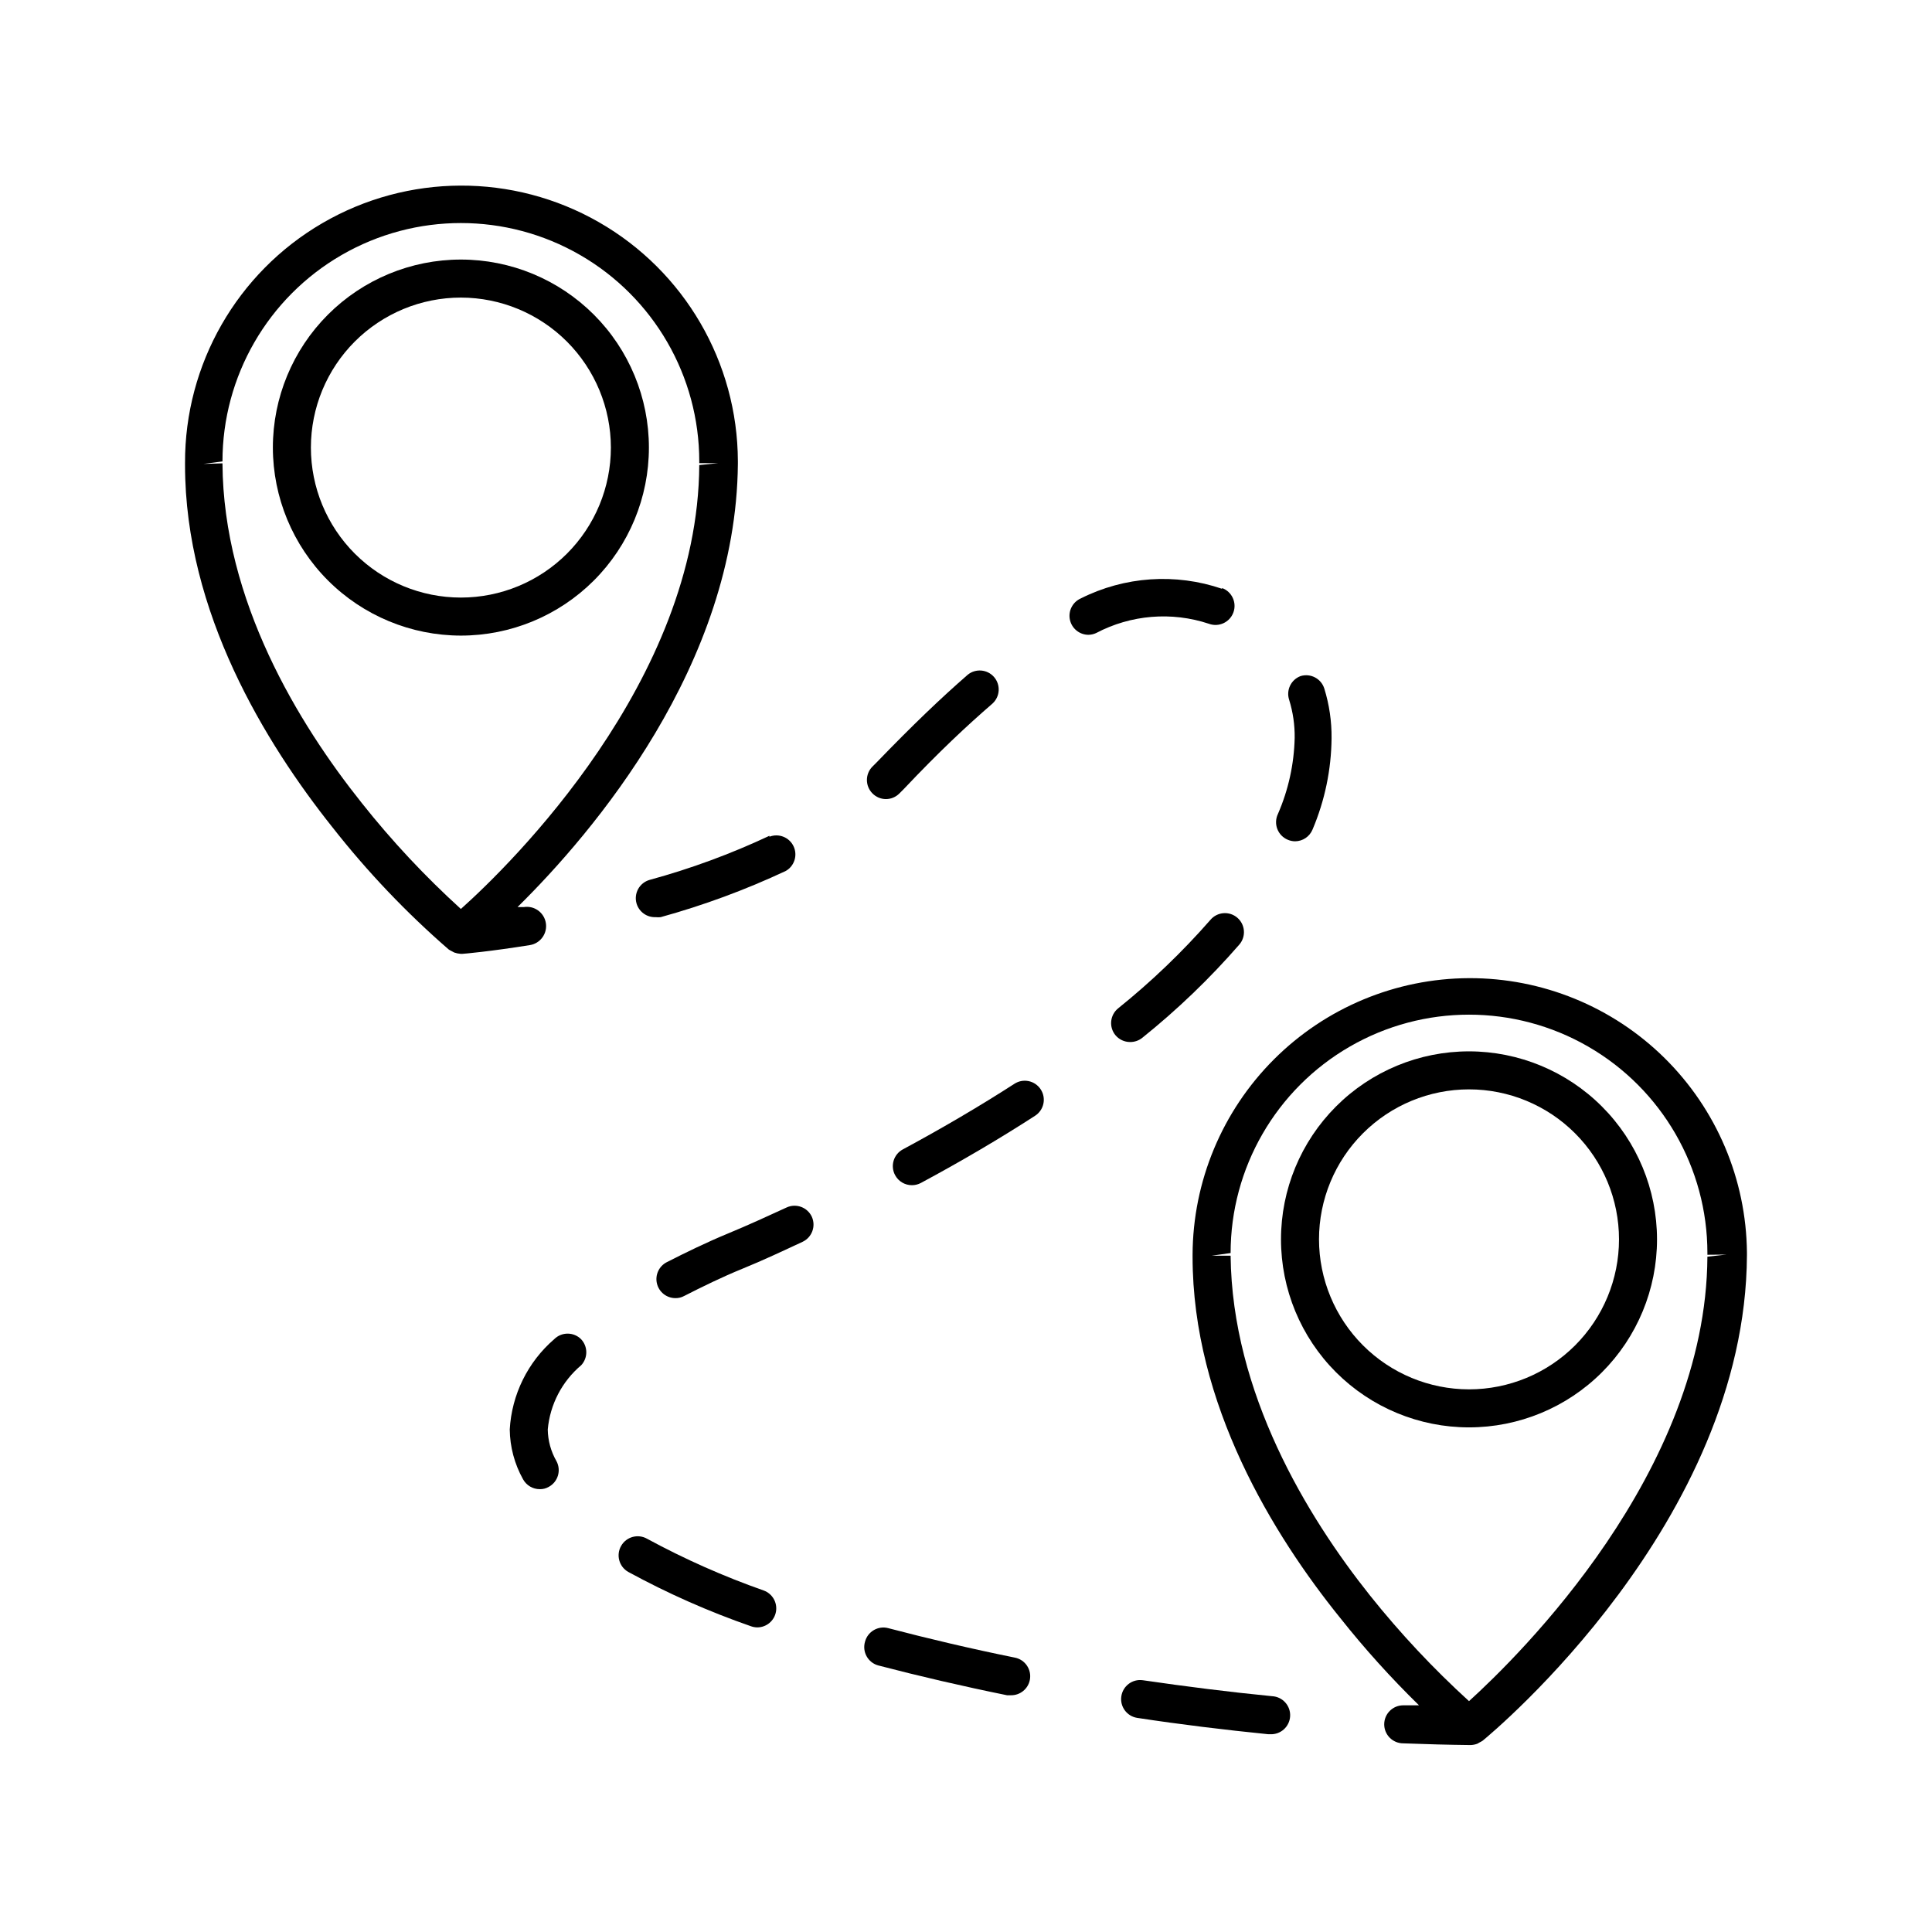
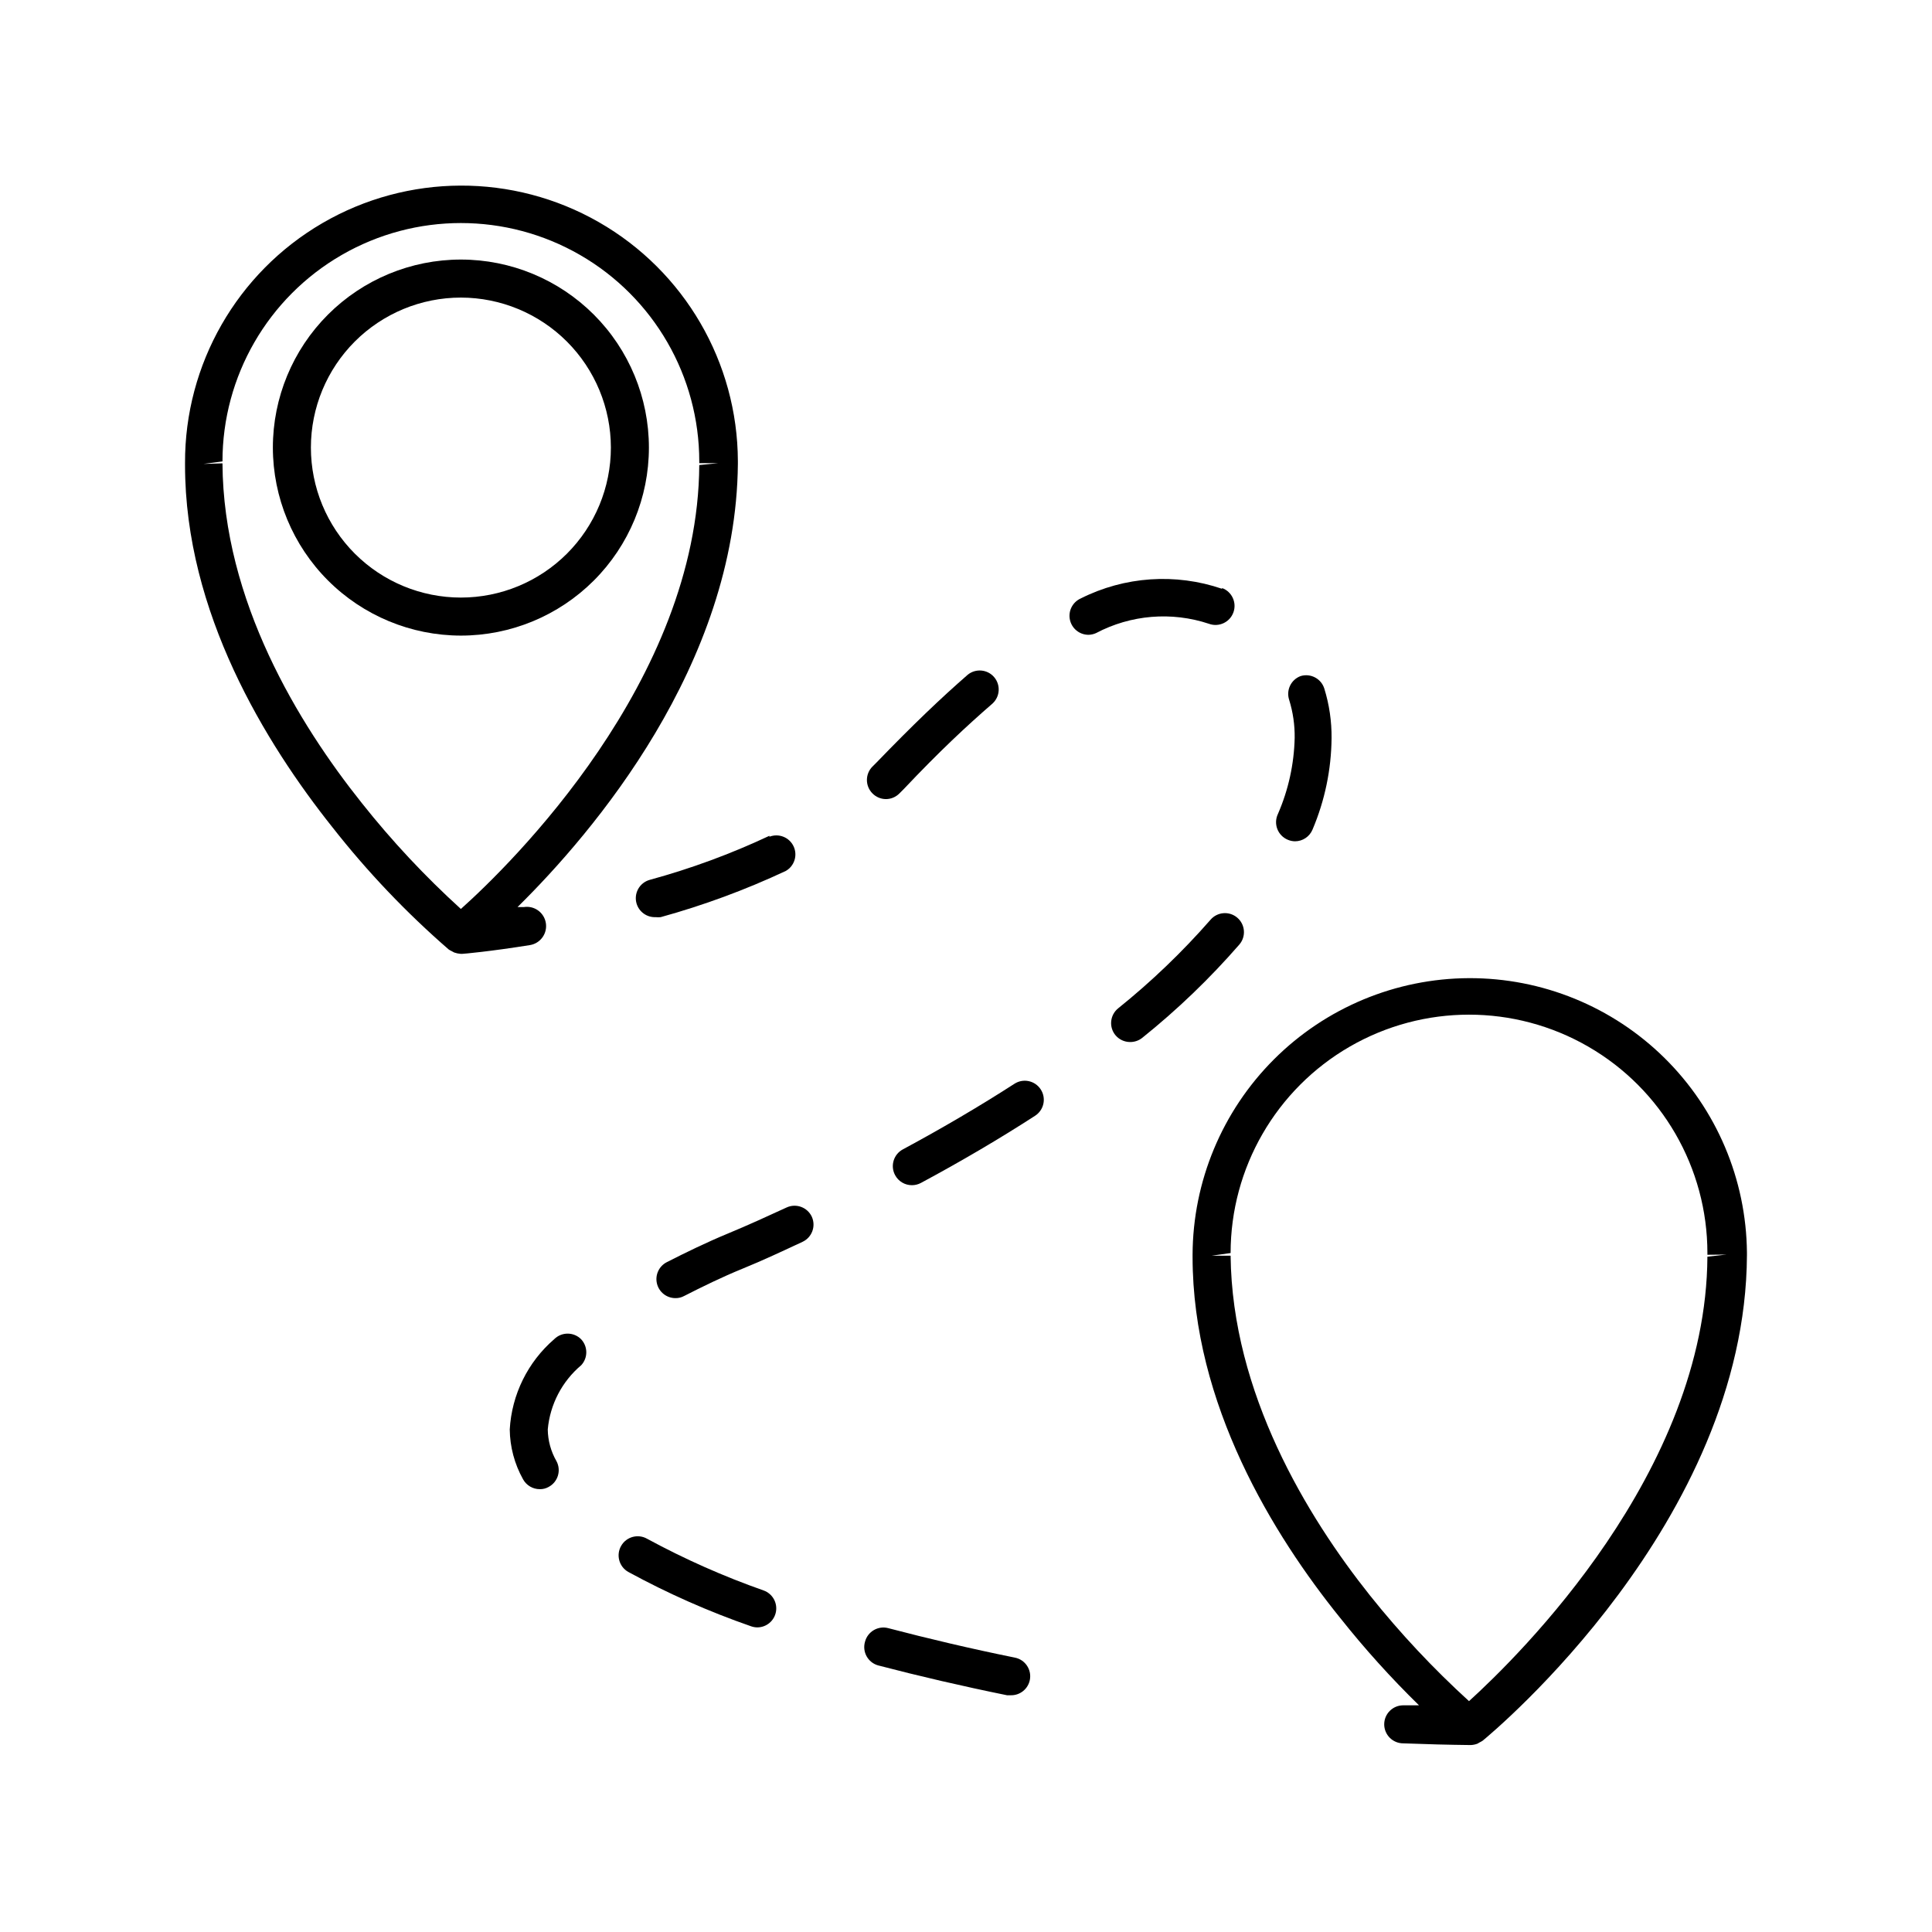
<svg xmlns="http://www.w3.org/2000/svg" fill="#000000" width="800px" height="800px" version="1.1" viewBox="144 144 512 512">
  <g>
    <path d="m262.91 395.62c0.258 0.168 0.527 0.32 0.809 0.453l0.656 0.352h-0.004c0.555 0.195 1.129 0.312 1.715 0.352h0.453c0.301 0 7.203-0.605 17.887-2.316 2.781-0.445 4.676-3.062 4.231-5.844-0.445-2.785-3.062-4.68-5.844-4.234h-1.664c19.953-19.648 57.941-64.184 58.395-117.44v-0.754c-0.09-26.172-14.137-50.309-36.848-63.316-22.707-13.004-50.633-12.91-73.254 0.254-22.617 13.164-36.496 37.395-36.406 63.566v0.555c0 39.047 21.363 73.758 39.094 96.027v-0.004c9.207 11.738 19.516 22.57 30.781 32.348zm-64.988-128.68 5.039-0.656-0.004 0.004c0-22.574 12.043-43.43 31.59-54.715 19.547-11.285 43.633-11.285 63.18 0 19.547 11.285 31.586 32.141 31.586 54.715v0.453h5.039l-5.039 0.504c-0.301 57.18-49.977 105.85-63.176 117.64-9.496-8.625-18.277-18.008-26.25-28.062-16.727-20.957-36.727-53.605-36.93-90.031z" />
    <path d="m266.14 312.44c13.215 0 25.887-5.25 35.234-14.594 9.344-9.344 14.594-22.02 14.594-35.234s-5.25-25.887-14.594-35.234c-9.348-9.344-22.02-14.594-35.234-14.594-13.215 0-25.891 5.25-35.234 14.594-9.344 9.348-14.594 22.02-14.594 35.234 0.016 13.211 5.269 25.875 14.609 35.219 9.34 9.34 22.008 14.594 35.219 14.609zm39.75-49.828c0 10.543-4.188 20.652-11.641 28.109-7.457 7.453-17.566 11.641-28.109 11.641s-20.652-4.188-28.109-11.641c-7.453-7.457-11.641-17.566-11.641-28.109s4.188-20.652 11.641-28.109c7.457-7.453 17.566-11.641 28.109-11.641 10.539 0.012 20.641 4.207 28.094 11.656 7.449 7.453 11.645 17.555 11.656 28.094z" />
    <path d="m533.3 403.22c-19.402 0.078-37.988 7.824-51.707 21.543-13.723 13.723-21.465 32.309-21.547 51.711v0.605c0 39.047 21.41 73.758 39.145 95.723h0.004c6.457 8.141 13.426 15.863 20.855 23.125h-4.18c-2.781 0-5.039 2.258-5.039 5.039 0 1.336 0.531 2.617 1.477 3.562s2.227 1.477 3.562 1.477c6.078 0.234 12.023 0.387 17.836 0.453 0.617-0.016 1.23-0.137 1.812-0.355l0.605-0.352c0.277-0.133 0.547-0.281 0.805-0.453 2.82-2.316 69.676-57.988 70.031-128.62v-0.758c-0.188-19.391-8.039-37.918-21.84-51.539-13.801-13.621-32.43-21.227-51.82-21.16zm68.219 73.254-5.039 0.555c-0.301 57.133-49.977 105.8-63.176 117.79h-0.004c-9.473-8.629-18.25-17.996-26.246-28.012-16.727-21.008-36.527-53.656-36.93-90.031h-5.039l5.039-0.707v0.004c0-22.57 12.043-43.43 31.59-54.715s43.629-11.285 63.176 0 31.59 32.145 31.59 54.715v0.453z" />
-     <path d="m533.3 422.62c-13.215 0-25.887 5.25-35.23 14.594s-14.594 22.016-14.594 35.23c0 13.215 5.25 25.891 14.594 35.234s22.016 14.594 35.23 14.594c13.215 0 25.891-5.25 35.234-14.594s14.594-22.02 14.594-35.234c-0.012-13.211-5.266-25.875-14.609-35.219-9.34-9.34-22.008-14.594-35.219-14.605zm-39.75 49.828v-0.004c0-10.543 4.188-20.652 11.645-28.105 7.453-7.457 17.566-11.645 28.105-11.645 10.543 0 20.656 4.188 28.109 11.645 7.453 7.453 11.645 17.562 11.645 28.105 0 10.543-4.191 20.652-11.645 28.109-7.453 7.453-17.566 11.641-28.109 11.641-10.535-0.012-20.641-4.203-28.09-11.656-7.453-7.453-11.645-17.555-11.66-28.094z" />
    <path d="m347.91 365.49c-10.227 4.805-20.844 8.715-31.742 11.688-1.293 0.363-2.387 1.227-3.039 2.398-0.652 1.176-0.809 2.559-0.438 3.848 0.648 2.223 2.727 3.723 5.039 3.629 0.453 0.051 0.906 0.051 1.359 0 11.375-3.141 22.465-7.234 33.152-12.242 2.297-1.309 3.191-4.168 2.055-6.551-1.141-2.387-3.93-3.484-6.387-2.519z" />
    <path d="m297.98 498.89c-1.965-1.953-5.137-1.953-7.102 0-7.012 6.051-11.266 14.688-11.789 23.934 0.055 4.625 1.266 9.164 3.523 13.199 0.887 1.621 2.59 2.625 4.434 2.621 0.832 0.02 1.652-0.188 2.371-0.605 2.441-1.312 3.363-4.352 2.062-6.801-1.477-2.562-2.277-5.457-2.316-8.414 0.594-6.625 3.781-12.746 8.867-17.031 1.809-1.949 1.789-4.973-0.051-6.902z" />
    <path d="m315.51 551.8c-2.418-1.391-5.508-0.559-6.898 1.863-1.395 2.422-0.559 5.512 1.863 6.902 10.434 5.691 21.32 10.508 32.547 14.41 0.531 0.191 1.094 0.293 1.66 0.301 2.445-0.004 4.535-1.762 4.957-4.168s-0.945-4.769-3.242-5.606c-10.641-3.742-20.969-8.324-30.887-13.703z" />
    <path d="m359.14 466.45c-1.164-2.508-4.133-3.609-6.652-2.469-5.039 2.316-10.078 4.637-15.668 6.953-5.594 2.316-11.184 5.039-16.121 7.559-2.074 1.062-3.148 3.41-2.598 5.676 0.551 2.266 2.582 3.856 4.914 3.848 0.793 0.012 1.574-0.18 2.269-0.555 4.734-2.418 10.078-5.039 15.516-7.254 5.441-2.215 10.781-4.734 15.871-7.106 2.508-1.164 3.609-4.133 2.469-6.652z" />
    <path d="m472.45 394.3c1.809-2.113 1.562-5.293-0.555-7.102-2.113-1.809-5.293-1.562-7.102 0.555-7.461 8.523-15.652 16.379-24.484 23.477-1.039 0.848-1.695 2.07-1.828 3.406-0.133 1.332 0.27 2.66 1.121 3.695 0.961 1.152 2.383 1.816 3.879 1.816 1.172 0.016 2.312-0.375 3.227-1.109 9.301-7.461 17.918-15.742 25.742-24.738z" />
    <path d="m467.86 300.04c-12.332-4.223-25.848-3.297-37.484 2.57-2.152 0.98-3.336 3.328-2.836 5.641 0.496 2.312 2.535 3.969 4.902 3.981 0.695-0.012 1.379-0.164 2.016-0.453 9.219-4.867 20.031-5.762 29.926-2.469 2.613 0.961 5.512-0.383 6.473-2.996 0.961-2.617-0.383-5.516-2.996-6.477z" />
    <path d="m400.45 322.82c-7.004 6.098-14.508 13.25-24.184 23.277l-1.059 1.059v-0.004c-1.953 1.965-1.953 5.141 0 7.106 0.93 0.949 2.199 1.492 3.527 1.512 1.34 0.008 2.625-0.52 3.578-1.461l1.16-1.16c9.523-10.078 16.777-16.828 23.578-22.723h-0.004c2-1.848 2.172-4.945 0.391-7.004-1.785-2.055-4.879-2.324-6.988-0.602z" />
-     <path d="m441.16 593.56c-0.395 2.719 1.469 5.254 4.18 5.691 11.539 1.762 23.227 3.176 34.711 4.332l0.559 0.004c2.781 0.137 5.148-2.004 5.289-4.789 0.141-2.781-2.004-5.148-4.785-5.289-11.336-1.109-22.871-2.57-34.258-4.231h-0.004c-2.754-0.391-5.301 1.527-5.691 4.281z" />
    <path d="m485.29 366.55c0.605 0.258 1.258 0.395 1.914 0.402 2.035-0.012 3.863-1.242 4.637-3.125 3.246-7.652 4.961-15.867 5.039-24.184 0.043-4.453-0.602-8.891-1.918-13.148-0.82-2.656-3.641-4.144-6.297-3.324-2.535 0.945-3.871 3.727-3.023 6.297 1.012 3.262 1.508 6.66 1.461 10.078-0.156 6.941-1.66 13.785-4.434 20.152-0.602 1.25-0.664 2.691-0.168 3.988 0.496 1.301 1.504 2.332 2.789 2.863z" />
    <path d="m381.21 455.42c0.879 1.656 2.609 2.684 4.484 2.668 0.824-0.004 1.641-0.211 2.367-0.602 10.781-5.793 20.957-11.789 30.23-17.785h-0.004c1.137-0.723 1.934-1.871 2.219-3.188 0.285-1.316 0.031-2.688-0.707-3.816-0.73-1.125-1.879-1.914-3.195-2.188-1.316-0.277-2.684-0.012-3.805 0.727-9.07 5.844-18.992 11.688-29.574 17.383-2.426 1.328-3.324 4.363-2.016 6.801z" />
    <path d="m376.72 585.35c10.781 2.82 22.27 5.492 34.16 7.91h1.008-0.004c2.449 0.043 4.574-1.68 5.039-4.082 0.523-2.727-1.254-5.363-3.981-5.894-11.688-2.367-22.973-5.039-33.555-7.809h0.004c-2.688-0.707-5.434 0.895-6.148 3.574-0.387 1.297-0.238 2.695 0.418 3.879 0.652 1.188 1.754 2.059 3.059 2.422z" />
  </g>
</svg>